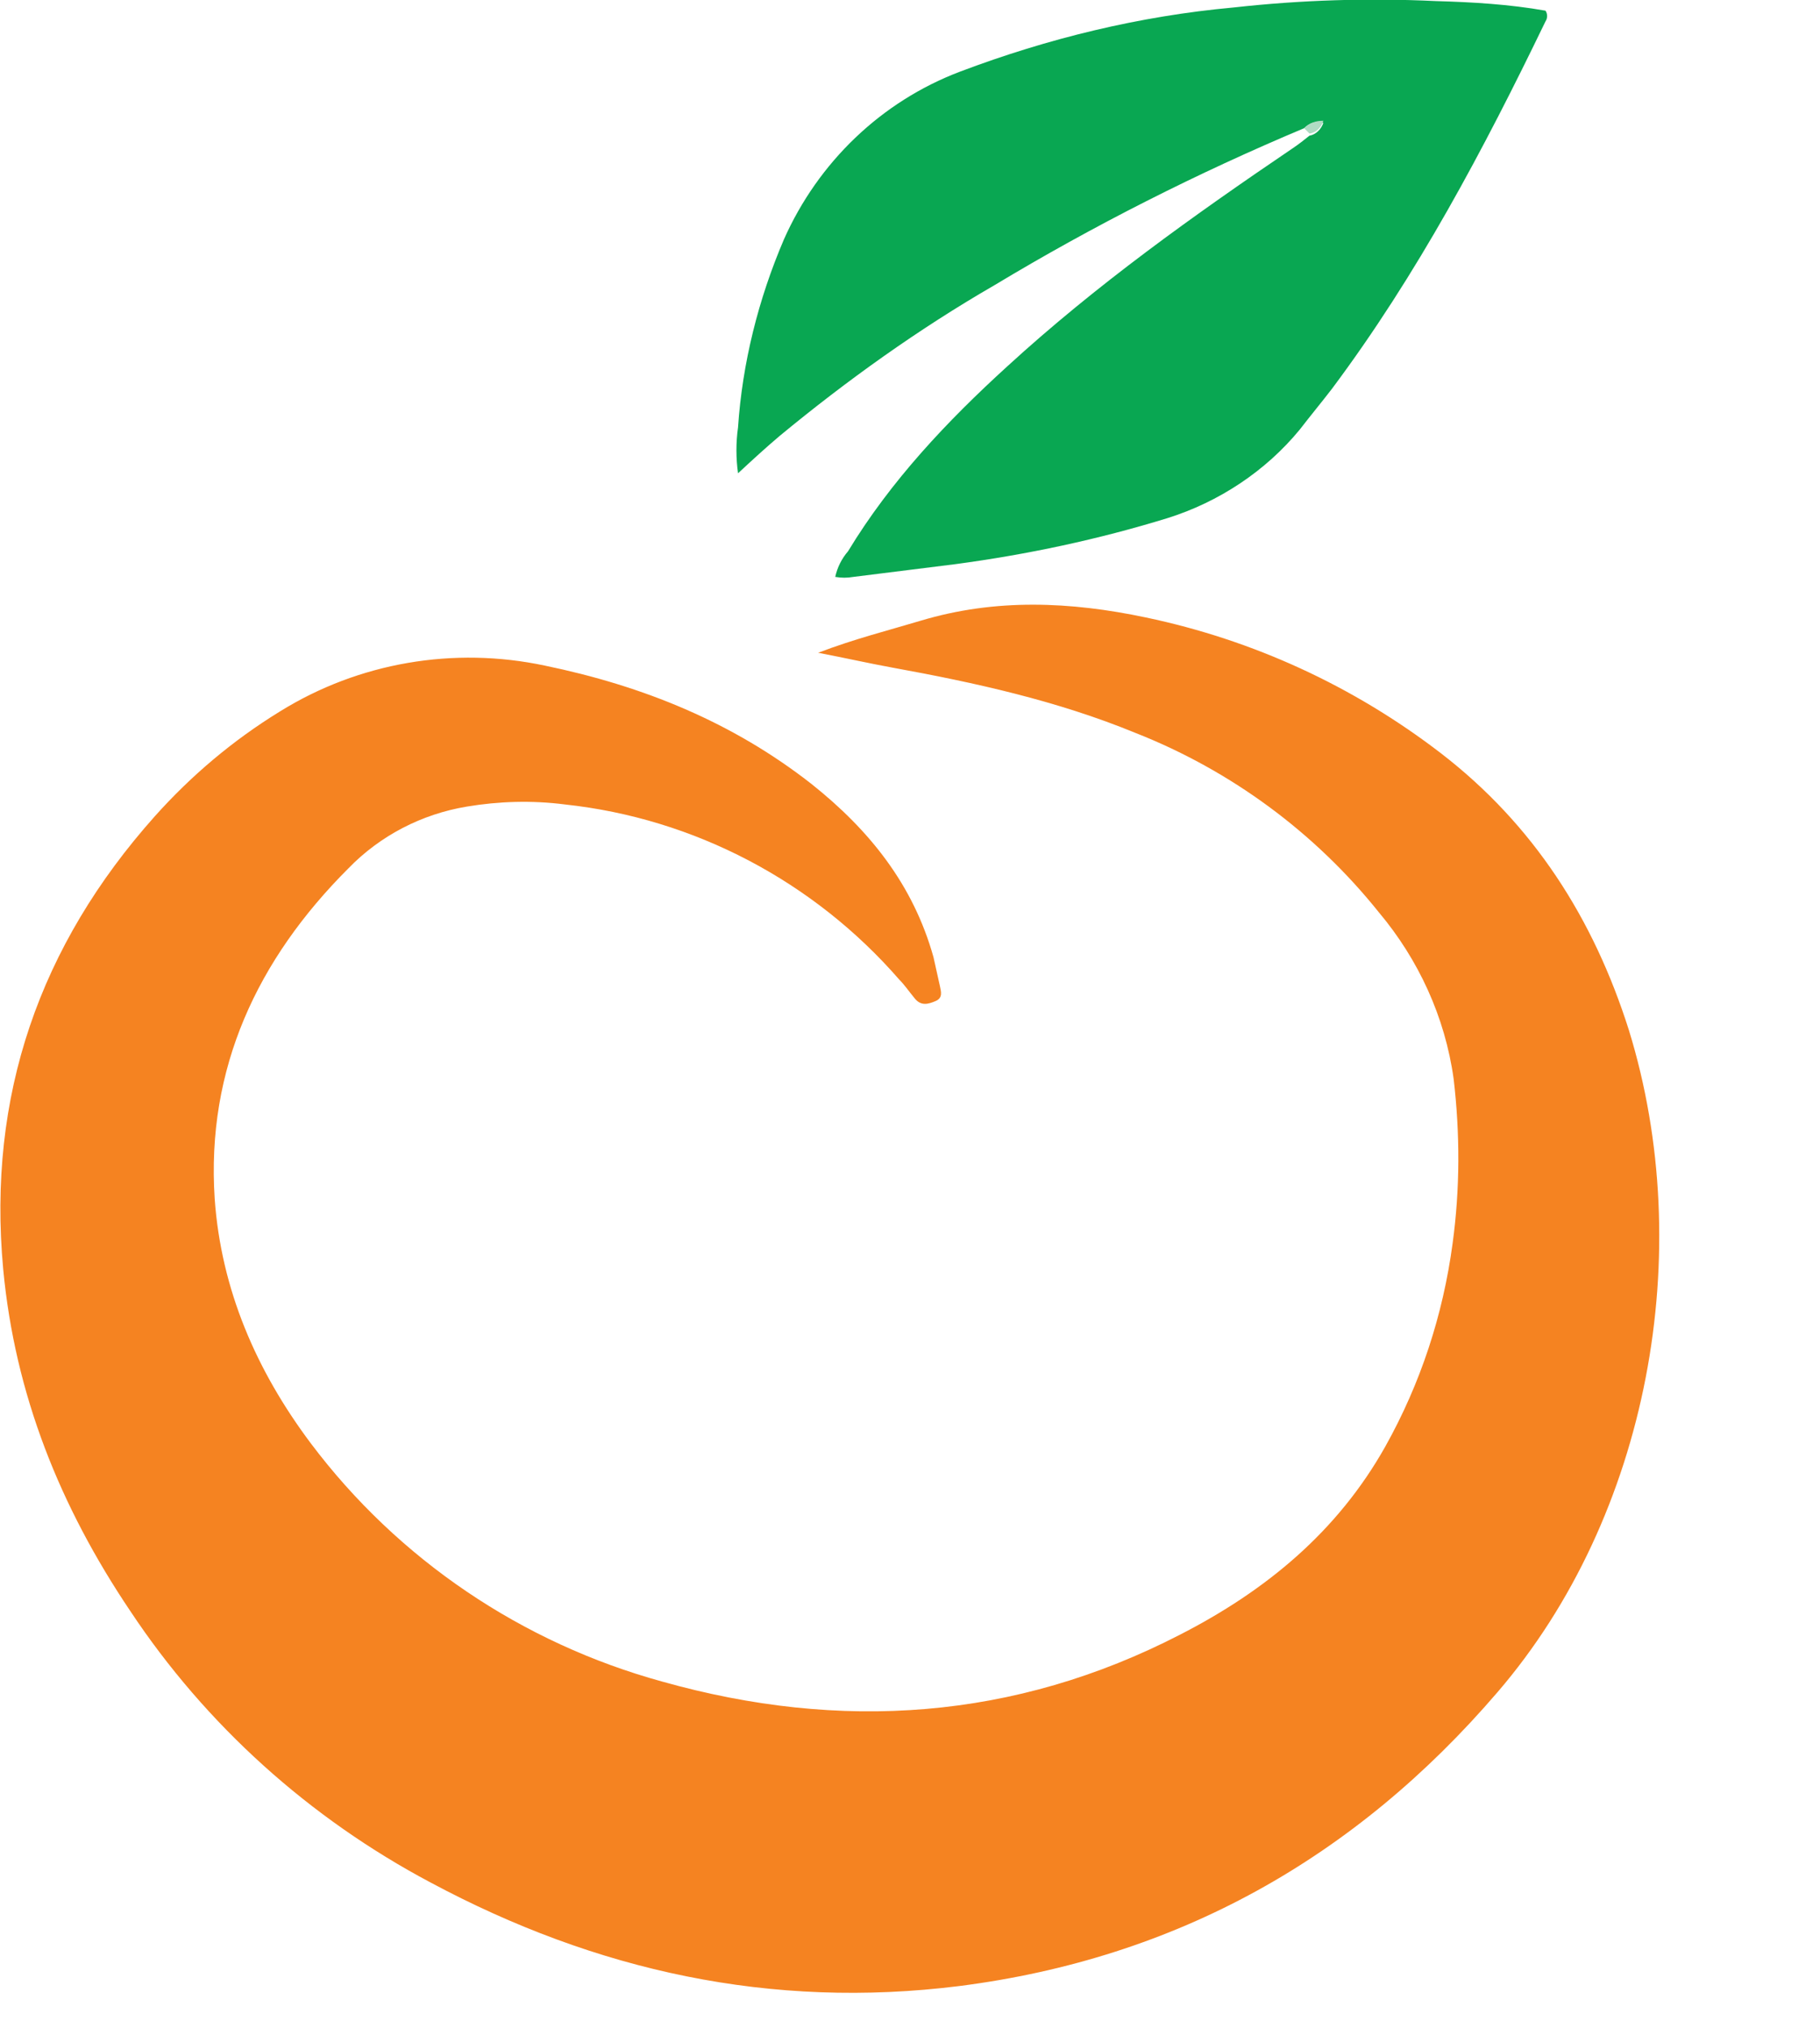
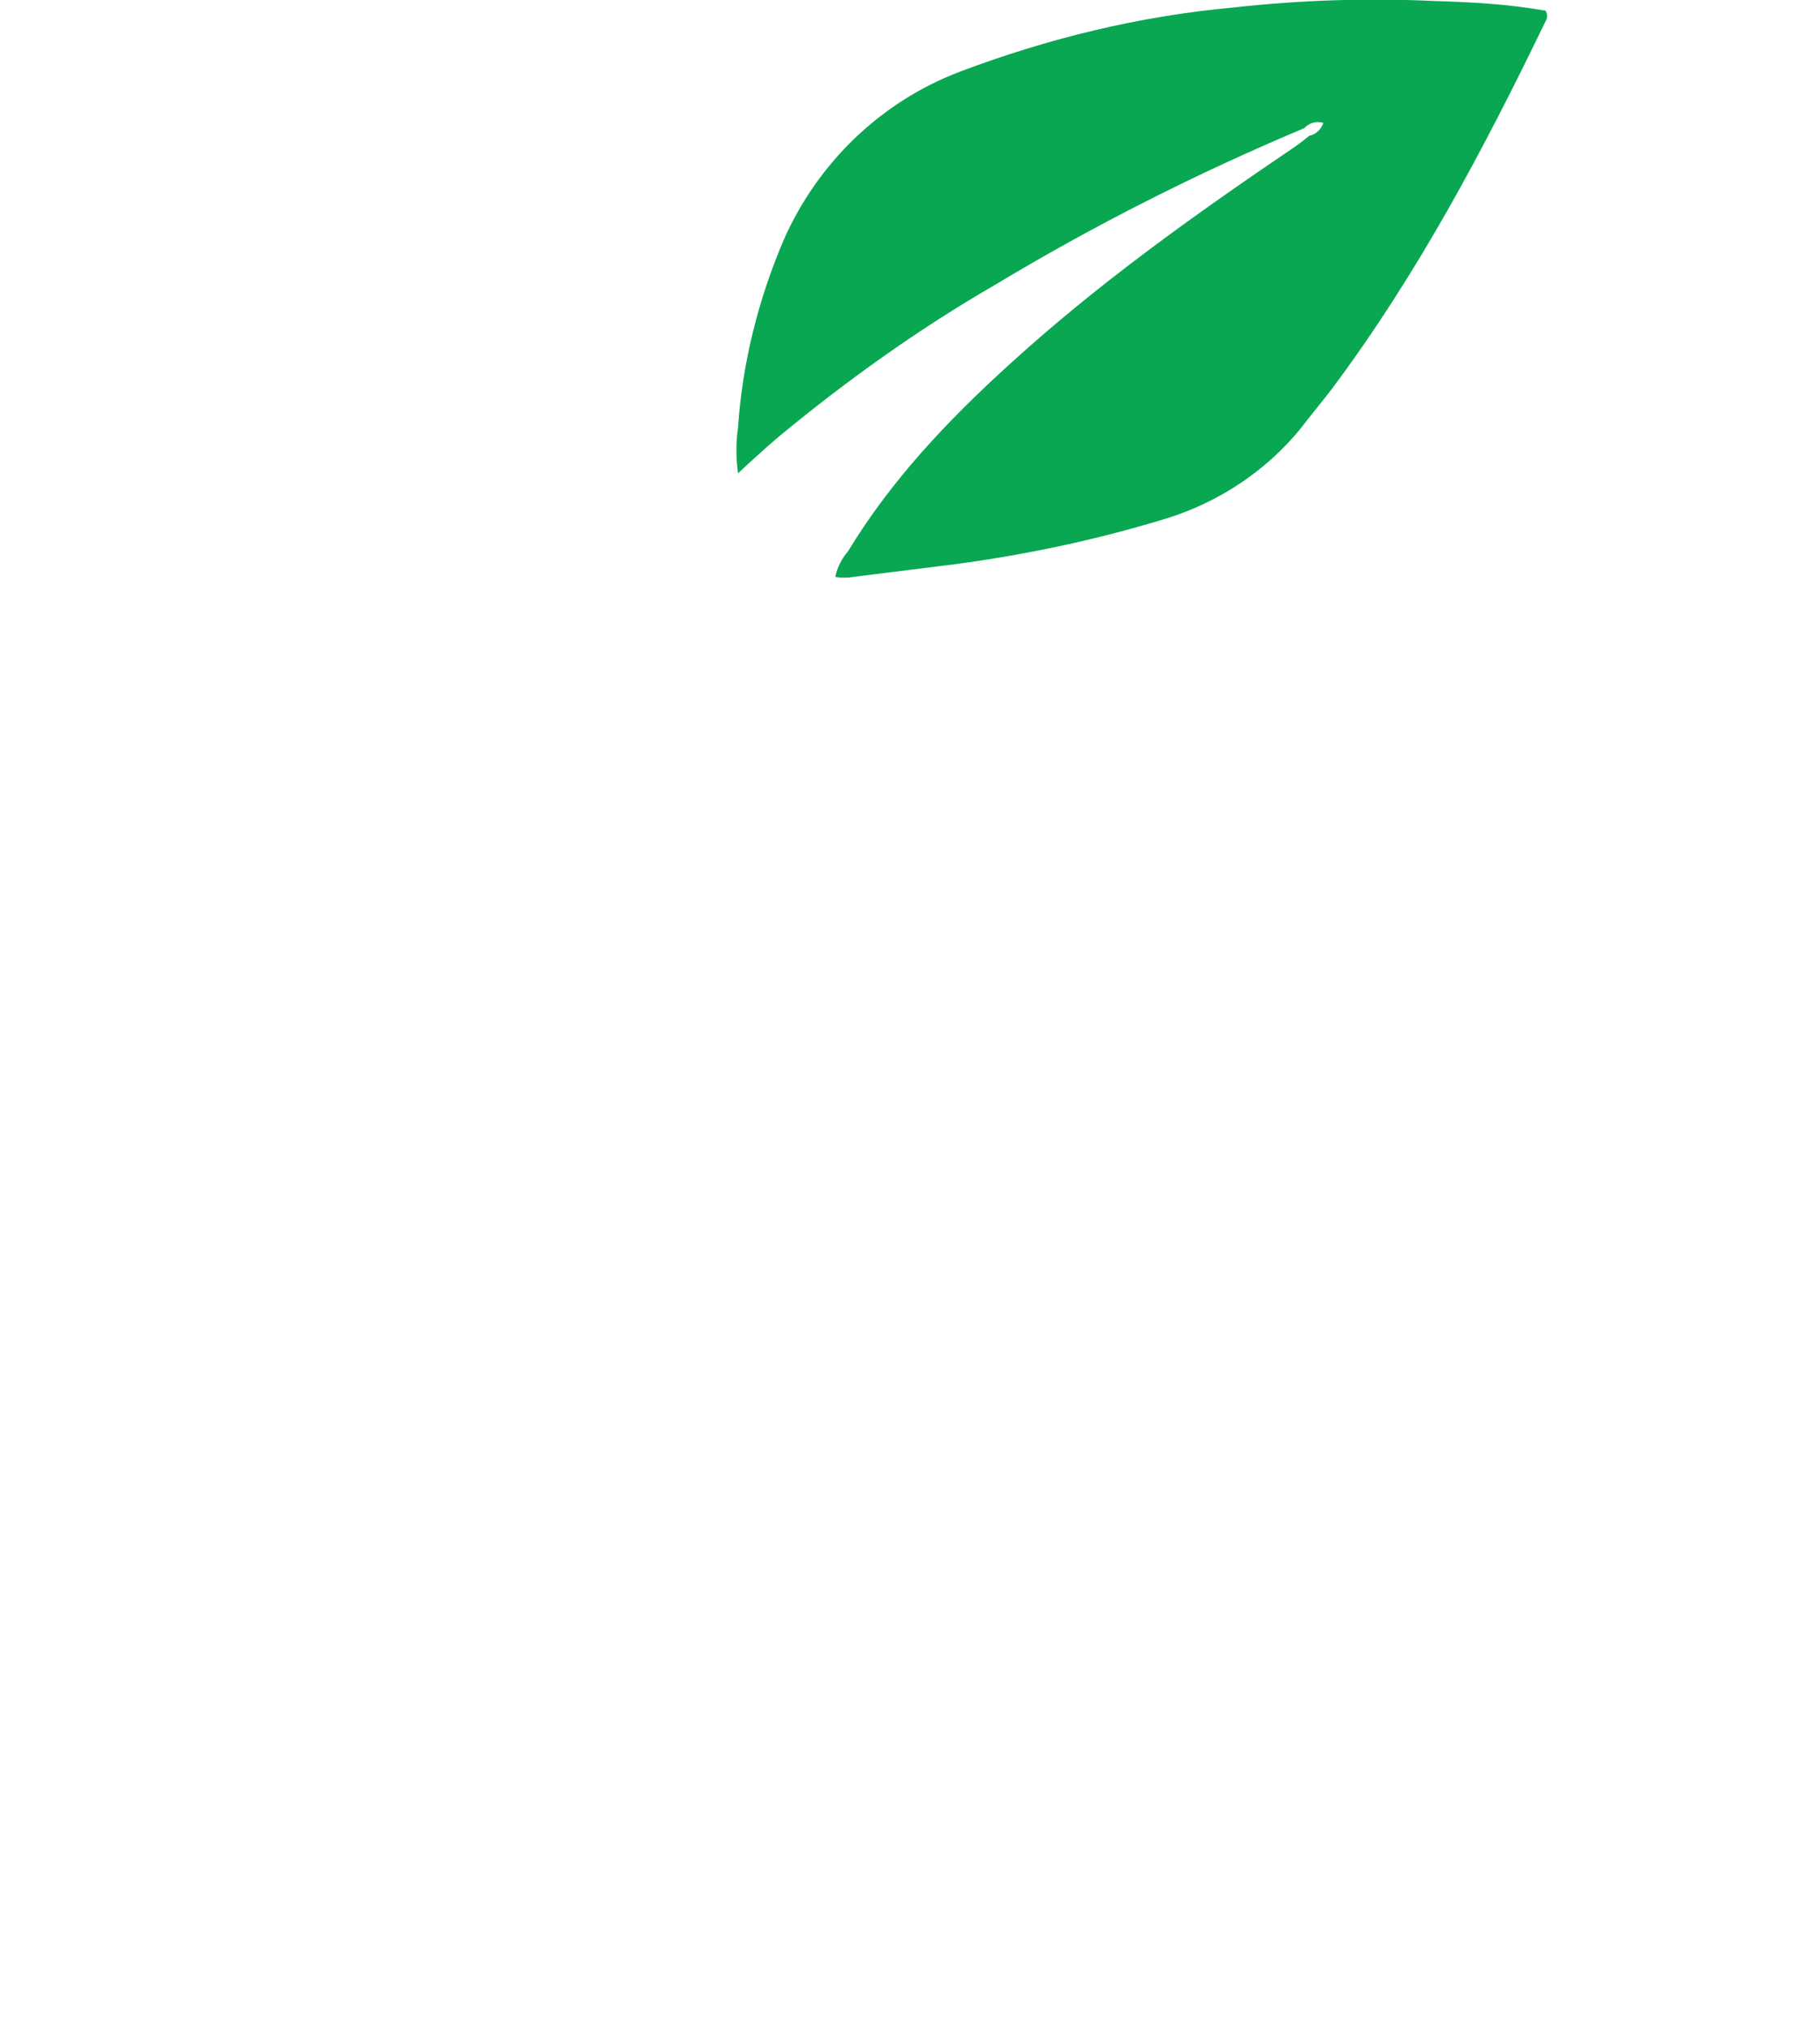
<svg xmlns="http://www.w3.org/2000/svg" version="1.1" id="Layer_1" x="0px" y="0px" viewBox="0 0 170.4 189.8" style="enable-background:new 0 0 170.4 189.8;" xml:space="preserve">
  <style type="text/css">
	.st0{fill:#F58321;}
	.st1{fill:#09A752;}
	.st2{fill:#B0DCC4;}
</style>
  <title>OrangeHRM_Logo</title>
-   <path class="st0" d="M76.6,61.1c3.4-1.3,6.6-2.1,9.6-3c7-2.1,14-1.8,21.1-0.3c10,2.1,19.4,6.4,27.6,12.7  c8.7,6.7,14.3,15.5,17.6,25.9c6.4,20.7,1.9,45.5-12.3,62c-13.3,15.5-30,24.9-50.4,27.5c-17.6,2.2-34-1.4-49.5-9.7  c-11.3-6-21-14.7-28.1-25.4C5.6,141,1.4,130.5,0.3,118.8c-1.5-16.2,3.4-30.3,14.2-42.4c3.4-3.8,7.3-7.1,11.7-9.8  c7.4-4.6,16.3-6.1,24.8-4.3c9.2,1.9,17.6,5.3,25,11.1c5.4,4.3,9.5,9.4,11.4,16.2c0.2,0.9,0.4,1.8,0.6,2.7c0.1,0.5,0.3,1.1-0.4,1.4  s-1.4,0.5-2-0.3c-0.5-0.6-0.9-1.2-1.4-1.7C76.2,82.5,65,76.6,52.9,75.3c-3.1-0.4-6.2-0.3-9.2,0.2c-4.2,0.7-8.1,2.7-11.1,5.8  c-8.5,8.5-13.3,18.7-12.5,30.9c0.6,8.5,3.9,16.1,9,22.9c8.2,10.9,19.8,18.7,32.9,22.3c16.7,4.7,33,3.6,48.5-4.4  c8-4.1,14.7-9.6,19.2-17.6c3.3-5.9,5.4-12.3,6.3-19c0.7-5.1,0.7-10.3,0.1-15.4c-0.8-5.8-3.3-11.2-7-15.6c-6-7.5-13.9-13.3-22.8-16.8  c-7.3-3-15-4.7-22.7-6.1C81.4,62.1,79.2,61.6,76.6,61.1z" />
  <path class="st1" d="M122.1,12c-10,4.2-19.7,9.1-29,14.7c-7.1,4.1-13.8,8.9-20.1,14.1c-1.3,1.1-2.5,2.2-3.9,3.5  c-0.2-1.4-0.2-2.9,0-4.3C69.5,34,71,28,73.4,22.4c3.2-7.2,9.1-12.9,16.5-15.7c8.2-3.1,16.8-5.2,25.6-6c6.3-0.7,12.6-0.9,18.9-0.6  c3.5,0.1,6.9,0.3,10.3,0.9c0.2,0.3,0.2,0.7,0,1c-5.8,12-12,23.7-20,34.4c-1,1.3-2,2.5-3,3.8c-3.2,3.9-7.6,6.8-12.4,8.3  c-6.5,2-13.1,3.4-19.8,4.3c-3.2,0.4-6.4,0.8-9.6,1.2c-0.6,0.1-1.1,0.1-1.7,0c0.2-0.9,0.6-1.7,1.2-2.4c4-6.6,9.3-12.2,14.9-17.3  c8.3-7.6,17.4-14.1,26.7-20.4c0.6-0.4,1.1-0.8,1.6-1.2c0.6-0.1,1.1-0.6,1.3-1.2C123.2,11.3,122.6,11.5,122.1,12z" />
-   <path class="st2" d="M122.1,12c0.5-0.5,1.1-0.7,1.8-0.7c-0.2,0.6-0.6,1.1-1.3,1.2L122.1,12z" />
</svg>